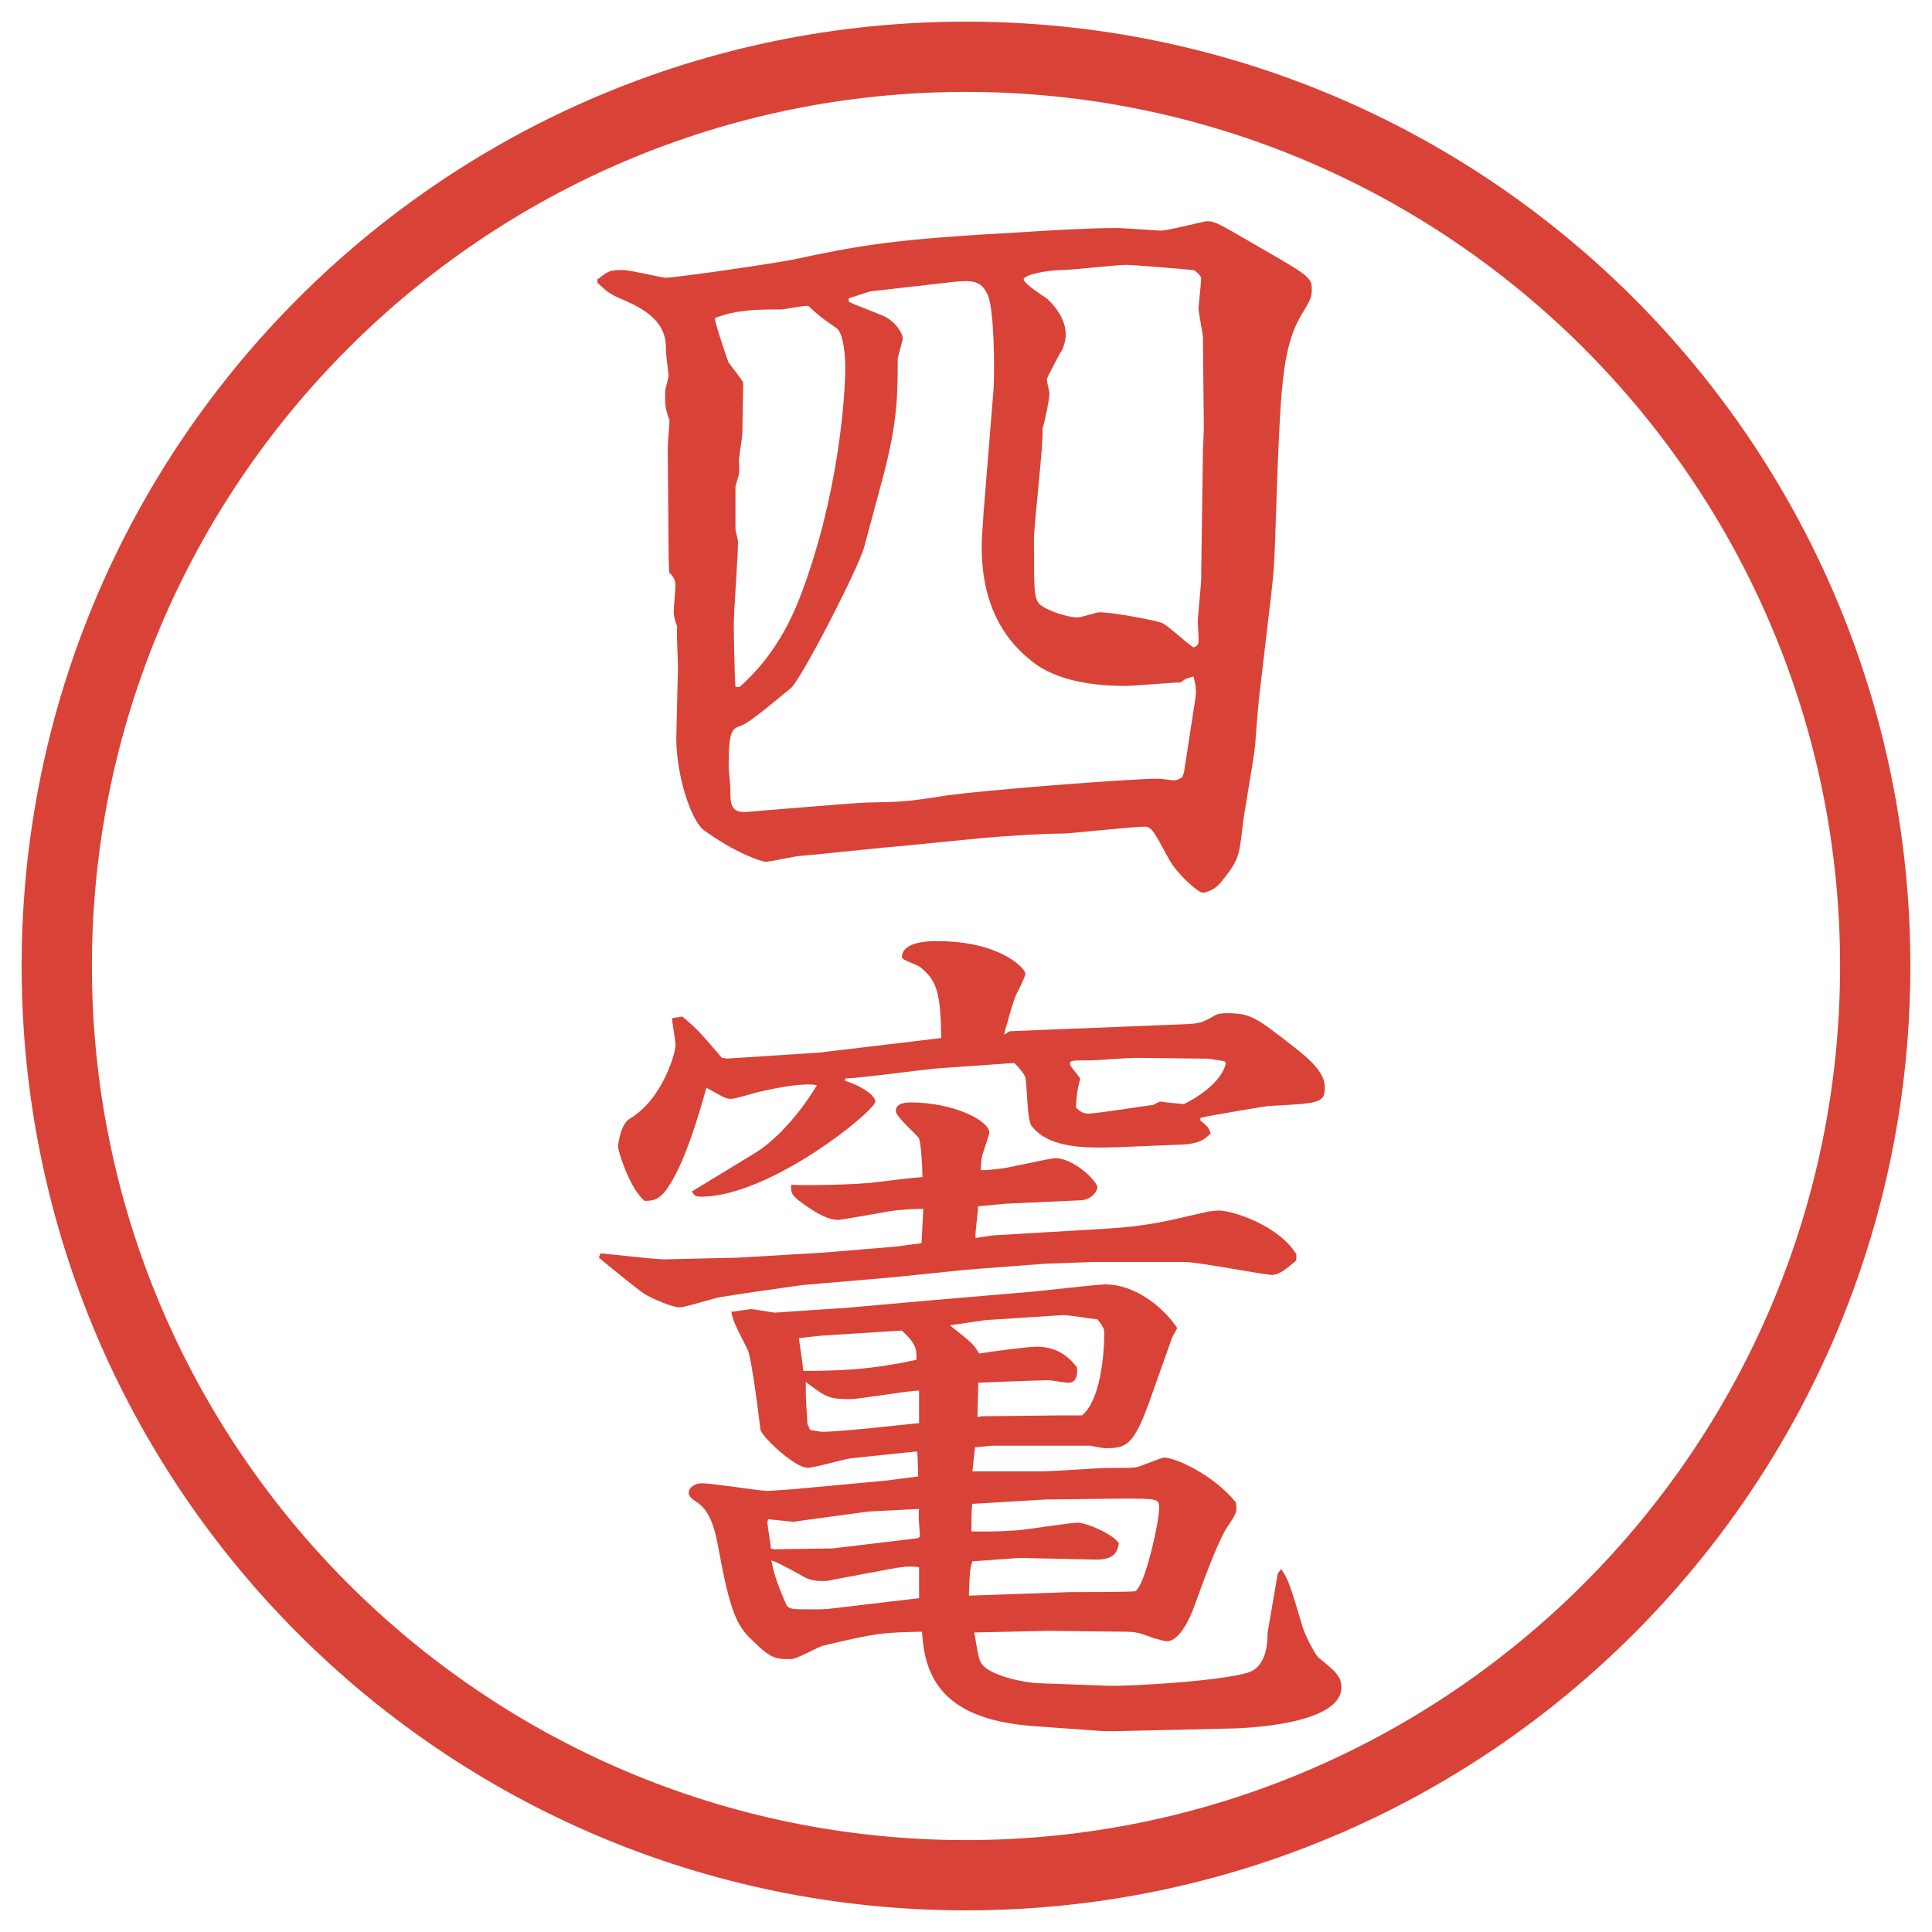
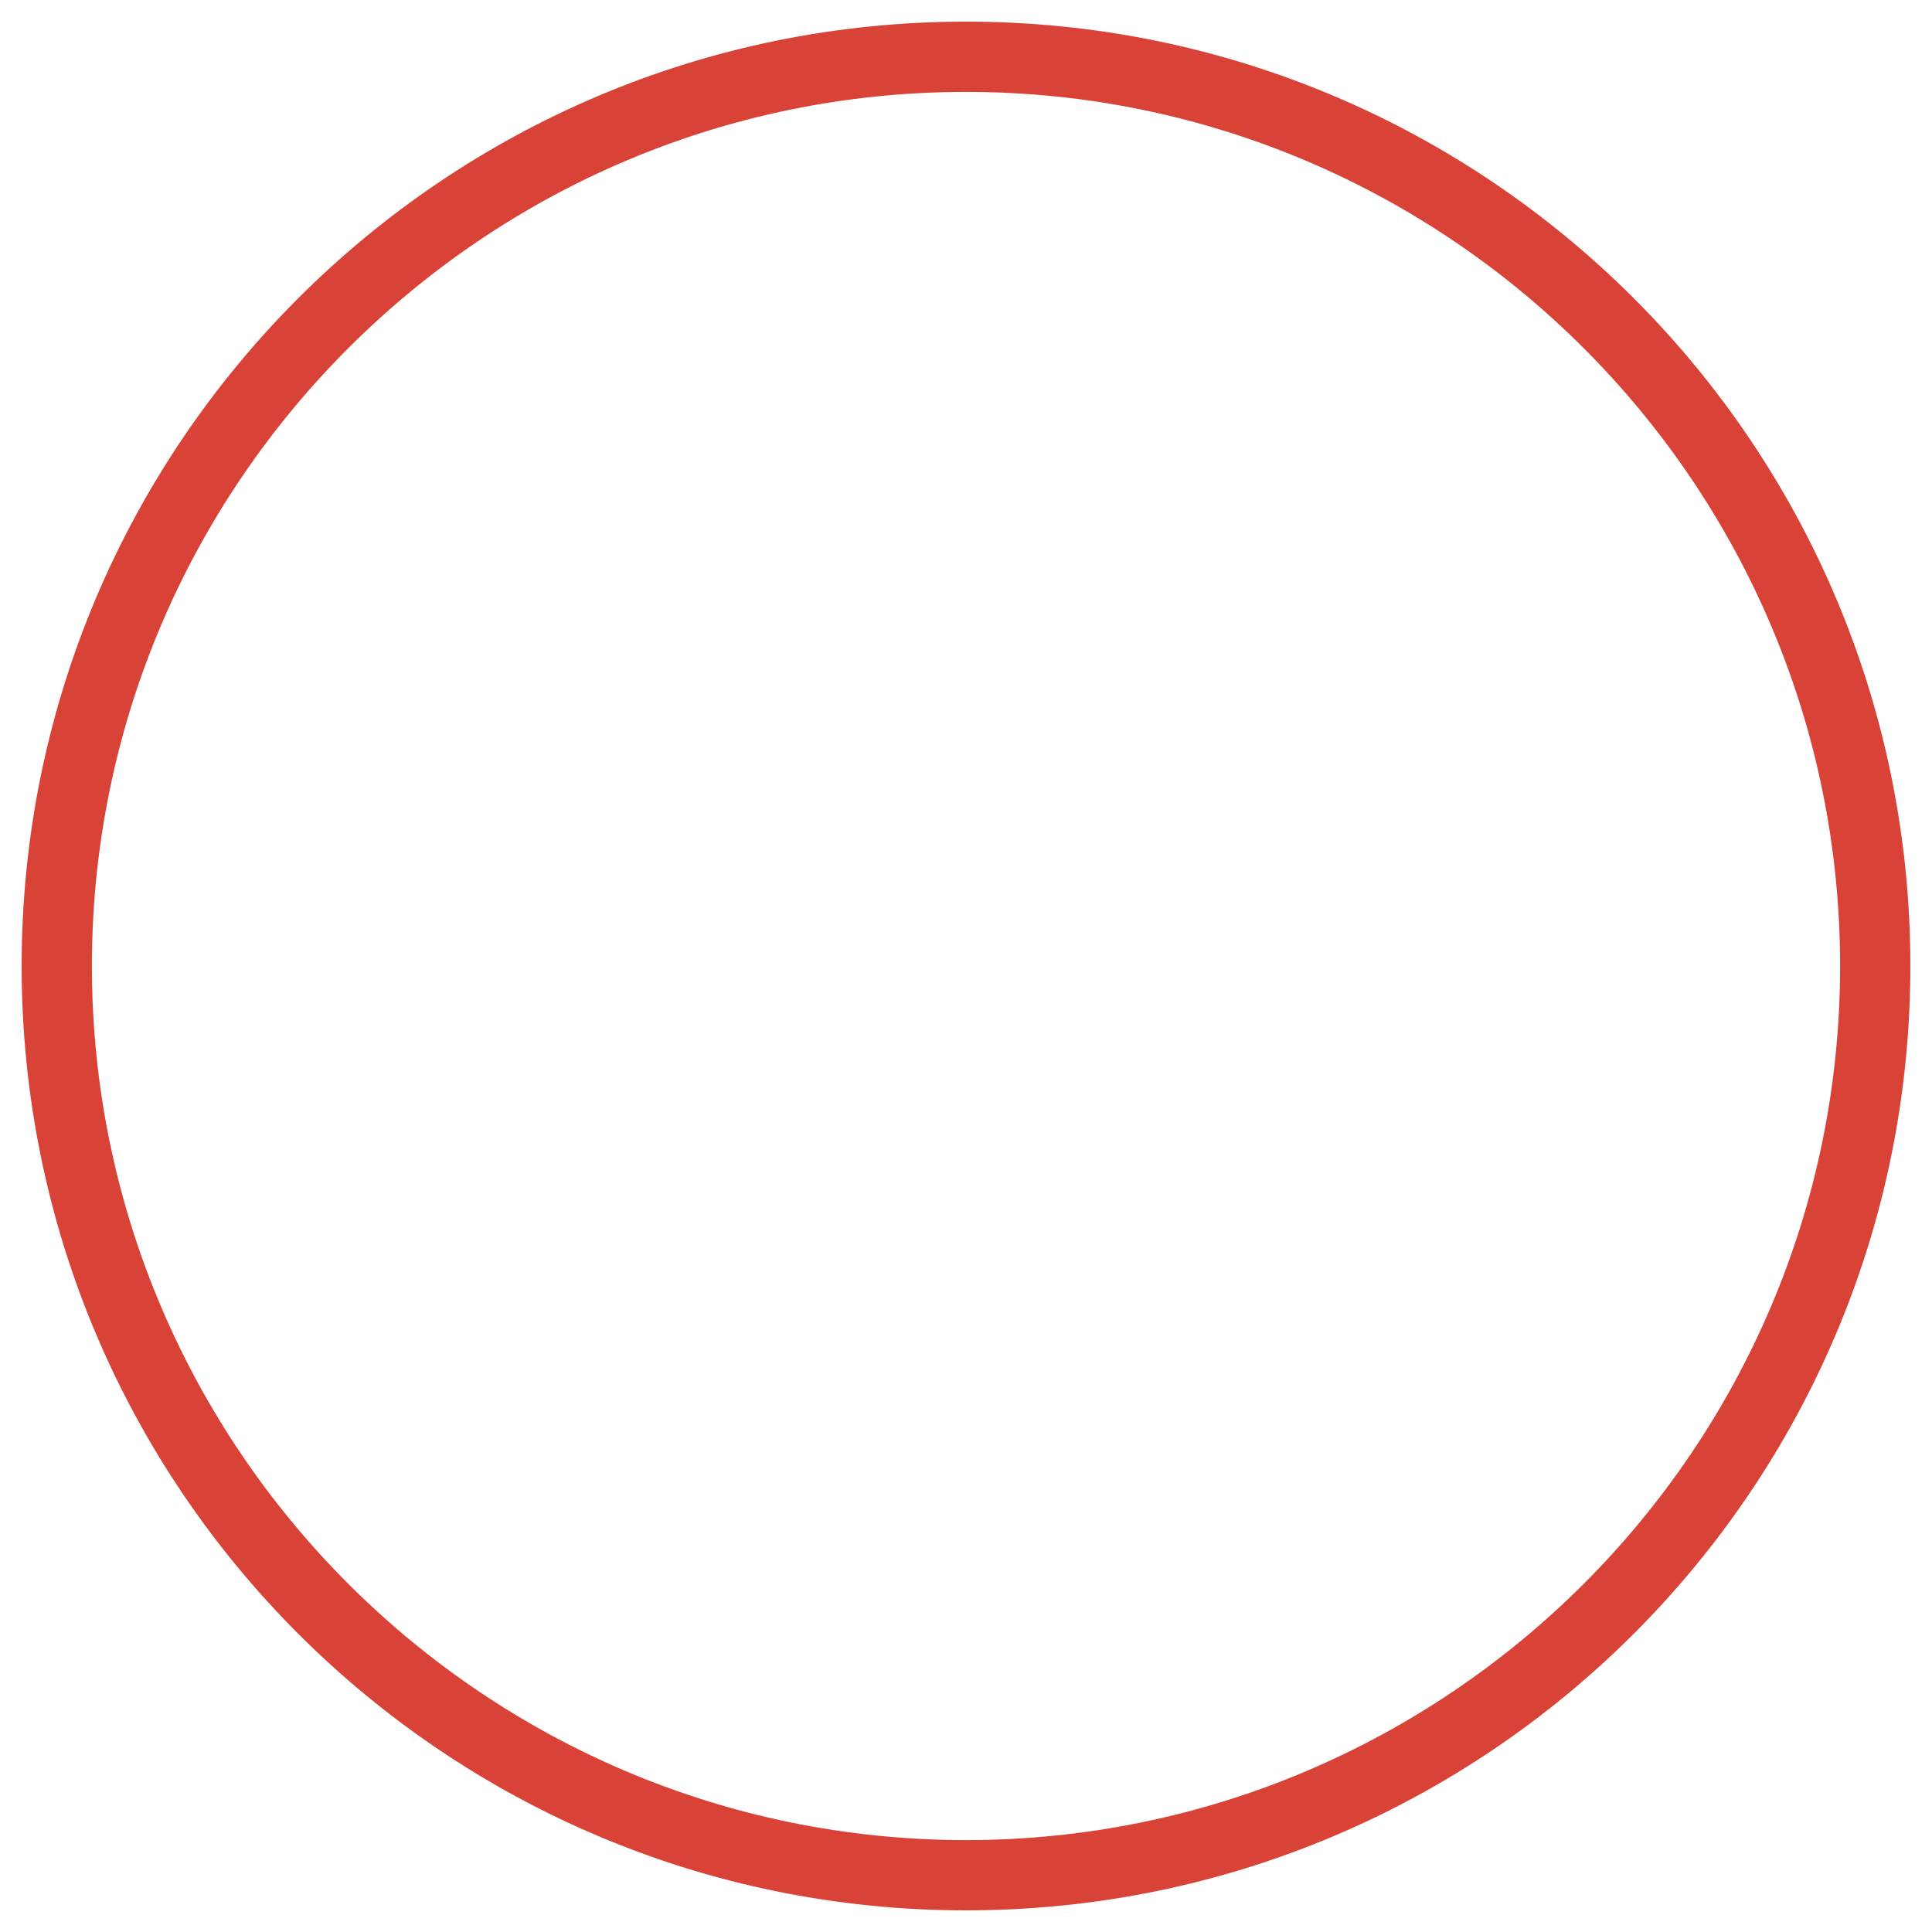
<svg xmlns="http://www.w3.org/2000/svg" id="_レイヤー_1" data-name="レイヤー_1" version="1.1" viewBox="0 0 27.496 27.496">
  <g id="_楕円形_1" data-name="楕円形_1">
    <path d="M13.748,1.308c6.859,0,12.44,5.581,12.44,12.44s-5.581,12.44-12.44,12.44S1.308,20.607,1.308,13.748,6.889,1.308,13.748,1.308M13.748.308C6.325.308.308,6.325.308,13.748s6.017,13.44,13.44,13.44,13.44-6.017,13.44-13.44S21.171.308,13.748.308h0Z" fill="#d94236" />
  </g>
  <g>
-     <path d="M8.502,3.977c.159-.122.171-.134.366-.134.098,0,.562.11.598.11.159,0,1.575-.208,1.807-.256.977-.208,1.44-.293,3.247-.391.354-.024.989-.061,1.379-.061.098,0,.573.037.622.037.11,0,.611-.134.66-.134.109,0,.17.037.756.378.66.378.732.427.732.574,0,.134-.012.159-.146.378-.256.427-.293.964-.342,2.234l-.036,1.038c-.013.305-.013.342-.049.671l-.159,1.355c-.023.159-.061.623-.072.806-.013.195-.172,1.038-.184,1.208-.049.403-.049.452-.317.781-.085.098-.208.134-.244.134-.073,0-.366-.269-.476-.464-.232-.427-.257-.476-.354-.476-.183,0-1.05.098-1.159.098-.305,0-.83.037-1.123.061l-1.111.11c-.305.024-1.208.122-1.489.146-.085,0-.439.085-.513.085-.037,0-.415-.11-.879-.452-.171-.122-.391-.757-.391-1.306,0-.073.024-.977.024-1.013,0-.085-.024-.5-.012-.574-.049-.146-.049-.171-.049-.22s.024-.293.024-.342c0-.098-.012-.134-.085-.208-.012-.085-.012-.281-.012-.366l-.012-1.416c0-.061.024-.305.024-.366v-.024c-.061-.171-.061-.195-.061-.403,0-.037.049-.195.049-.232,0-.024-.037-.293-.037-.342,0-.183,0-.464-.549-.708-.232-.098-.256-.11-.427-.269v-.049ZM10.529,9.775c.159-.146.562-.513.854-1.27.549-1.428.647-2.856.647-3.284,0-.085-.012-.464-.122-.549-.232-.159-.256-.183-.403-.317-.061-.012-.33.049-.391.049-.33,0-.623,0-.94.122,0,.073.159.537.195.635.049.061.171.22.208.281,0,.085-.012.635-.012.72,0,.061-.049.342-.049.391,0,.037.012.159,0,.183,0,.037-.049.171-.049.195v.598c0,.024.037.159.037.183,0,.183-.061,1.001-.061,1.172,0,.11.012.793.024.891h.061ZM16.852,10.983l.158-1.025c.025-.146,0-.22-.023-.33-.086.024-.11.024-.184.085-.122,0-.672.049-.781.049-.391,0-.977-.049-1.355-.366-.61-.488-.695-1.172-.695-1.611,0-.183.024-.391.024-.464l.146-1.807c.012-.22.012-1.099-.085-1.318-.098-.208-.208-.22-.598-.171l-1.074.122-.305.098v.049c.085.049.476.183.549.232.171.11.22.256.22.293,0,.024-.073.256-.073.293,0,.488,0,.891-.208,1.672l-.269,1.001c-.073.281-.903,1.904-1.05,2.014-.11.085-.574.488-.696.525-.134.049-.183.061-.183.586,0,.049.024.256.024.305,0,.22,0,.342.208.342.024,0,1.44-.122,1.709-.134.525-.012.586-.012,1.05-.085.488-.085,2.734-.256,3.125-.256.036,0,.195.024.22.024.049,0,.086-.024.122-.049l.024-.073ZM17.096,8.127l.024-1.709.013-.317-.013-1.294c0-.061-.062-.354-.062-.403,0-.073.037-.378.037-.439,0-.037-.061-.098-.109-.122-.135-.012-.843-.073-.965-.073-.135,0-.77.073-.903.073-.182,0-.549.061-.549.134,0,.061.293.244.342.281.062.061.256.256.256.5,0,.085-.024.159-.049.22-.024.024-.219.403-.219.415,0,.061.037.171.037.208,0,.073-.062.378-.098.5.012.244-.123,1.355-.123,1.575,0,.745,0,.842.086.928.122.098.402.183.537.183.049,0,.269-.073.305-.073.221,0,.818.122.879.146.086.024.391.317.465.354.061-.024.072-.049.072-.11,0-.049-.012-.22-.012-.256,0-.098.049-.525.049-.623v-.098Z" fill="#d94236" />
-     <path d="M8.551,17.838c.146.012.769.085.903.085l1.05-.024,1.233-.073,1.013-.085.366-.049.024-.488c-.122,0-.354.012-.488.036-.061.013-.696.122-.72.122-.22,0-.5-.232-.586-.293-.061-.061-.098-.086-.085-.207.183.012.952,0,1.208-.037.208-.024.476-.061.659-.073,0-.171-.024-.501-.049-.55-.012-.036-.33-.305-.33-.391,0-.036.012-.121.208-.121.635,0,1.123.268,1.123.427,0,.036-.085.269-.098.317s-.024.146-.024.22c.122,0,.195-.013.293-.024.121-.012.684-.146.768-.146.269,0,.599.33.599.415,0,.036-.062.171-.232.183l-1.074.049-.391.037c0,.073-.049.391-.037.451l.232-.036,1.648-.098c.586-.036.854-.11,1.439-.244.025,0,.086-.013.135-.013.232,0,.879.232,1.111.623v.086c-.098.085-.232.207-.342.207-.123,0-1.051-.184-1.246-.184h-1.281l-.708.025-1.111.085-1.074.11-1.27.109c-.098.012-1.025.146-1.16.171-.098.013-.5.146-.586.146-.098,0-.354-.11-.464-.171-.049-.012-.659-.513-.684-.537l.024-.061ZM9.711,14.468c.22.183.256.232.562.586l.073.012,1.318-.086,1.733-.207c-.012-.647-.061-.818-.305-1.013-.024-.024-.256-.098-.256-.134,0-.232.403-.232.5-.232.903,0,1.258.391,1.258.464,0,.037-.098.232-.123.281-.049.085-.158.5-.183.586l.085-.049,2.454-.098c.244-.012.269-.012.476-.134.049-.024.123-.024.159-.024.342,0,.415.061.964.489.184.146.428.342.428.561,0,.232-.073.232-.793.27-.037,0-.904.146-.977.17v.037c.109.086.121.109.146.184-.086.085-.159.146-.403.158l-.903.037c-.415.012-.988.036-1.245-.306-.062-.085-.062-.586-.085-.684-.025-.073-.123-.171-.159-.208l-1.05.074c-.208.012-1.16.146-1.355.146v.036c.183.049.427.195.427.293,0,.134-1.501,1.354-2.478,1.354-.024,0-.049,0-.085-.012l-.049-.061.903-.55c.171-.098.549-.415.879-.964-.195-.037-.562.036-.781.085-.073.013-.378.11-.439.11-.085,0-.11-.025-.354-.159-.11.403-.293,1.013-.513,1.367-.134.22-.22.244-.366.244-.22-.183-.378-.72-.378-.769,0-.037.037-.33.171-.403.464-.28.647-.928.647-1.05,0-.061-.049-.317-.049-.378l.146-.024ZM13.068,21.012l-.012-.342-.012-.013c-.146.013-.806.085-.94.098-.098.013-.513.134-.61.134-.183,0-.635-.427-.671-.537,0-.012-.122-1.025-.183-1.146-.195-.379-.208-.416-.232-.537.037,0,.244-.037.281-.037.049,0,.305.049.342.049l1.074-.073,1.099-.098,1.428-.122c.171-.012.989-.109,1.098-.109.391,0,.793.28,1.025.622l-.073.134-.317.892c-.232.647-.33.684-.646.684-.013,0-.135-.024-.208-.036h-1.391l-.244.023-.037.342h.989c.159,0,.817-.049.952-.049.305,0,.342,0,.402-.012.062-.012.342-.135.391-.135.135,0,.672.221,1.014.635.024.135.012.159-.122.354-.11.171-.269.573-.476,1.147-.037.109-.195.477-.379.477-.049,0-.122-.025-.207-.049-.172-.062-.221-.086-.403-.086l-1.086-.012-1.049.023c.061.342.061.379.11.452.134.171.598.257.77.269l1.012.037c.354.012,1.696-.074,2.026-.195.269-.098.256-.501.256-.55l.146-.854.049-.061c.098.146.123.207.306.83.062.183.195.402.22.427.244.195.33.269.33.427,0,.55-1.478.586-1.624.586l-1.611.037h-.146l-1.012-.073c-1.307-.098-1.539-.72-1.575-1.343-.586.012-.671.024-1.392.195-.073.012-.391.195-.464.195-.244,0-.293,0-.61-.317-.195-.195-.293-.488-.439-1.306-.085-.439-.195-.537-.317-.623-.061-.037-.098-.073-.098-.122,0-.073.085-.134.183-.134.159,0,.83.109.94.109.024,0,.171-.012.354-.024l1.318-.122.476-.061ZM10.968,22.012v.025l.049.012.83-.012,1.221-.146.024-.025c-.012-.207-.024-.293-.012-.391l-.72.037-1.074.146-.354-.037-.012.049.049.342ZM13.08,22.305c-.085-.012-.146-.023-.415.025l-.903.17c-.049,0-.183.013-.305-.049-.037-.023-.366-.207-.476-.244v.013c.037.22.134.439.195.586.037.098.073.098.354.098.122,0,.232,0,.317-.013l1.233-.146v-.439ZM11.408,19.303l.024.207c.488,0,.952-.012,1.611-.158,0-.159,0-.221-.208-.416l-1.16.074-.208.023-.098.013.037.257ZM11.53,20.352c.024,0,.134.025.171.025.281,0,1.221-.11,1.379-.123v-.463c-.159,0-.842.121-.977.121-.305,0-.342-.023-.635-.244v.184c0,.061.024.415.024.415l.037.085ZM13.91,20.169l.061-.013,1.098-.012h.329c.257-.207.318-.842.318-1.172,0-.049-.013-.098-.098-.195-.11-.012-.416-.061-.488-.061l-1.111.072-.5.074c.305.244.342.268.415.402.134-.024.696-.098.818-.098.33,0,.488.184.574.293.012.098,0,.22-.123.22-.049,0-.244-.036-.292-.036-.012,0-.451.012-.988.036l-.012.488ZM15.191,22.659c.146,0,.903,0,.965-.013.134-.061.342-.977.342-1.195,0-.123-.049-.123-.525-.123l-1.098.013-1.038.062c-.012.098-.012.256-.012.391.269.012.708-.013.744-.025.123-.012.66-.098.769-.098.122,0,.5.159.586.293-.024.135-.073.232-.33.232l-1.085-.024-.671.049c-.037.122-.037.159-.049.488l1.403-.049ZM17.426,15.104l-.221-.037-1.049-.012c-.098,0-.55.036-.635.036-.27,0-.293,0-.293.049,0,.024.012.036.146.208-.037.146-.049.195-.062.414.062.062.11.086.171.086.146,0,.793-.109.928-.122.024-.013.086-.049.109-.049.062.013.195.024.33.036.049-.023.525-.256.598-.586l-.023-.023Z" fill="#d94236" />
-   </g>
+     </g>
</svg>